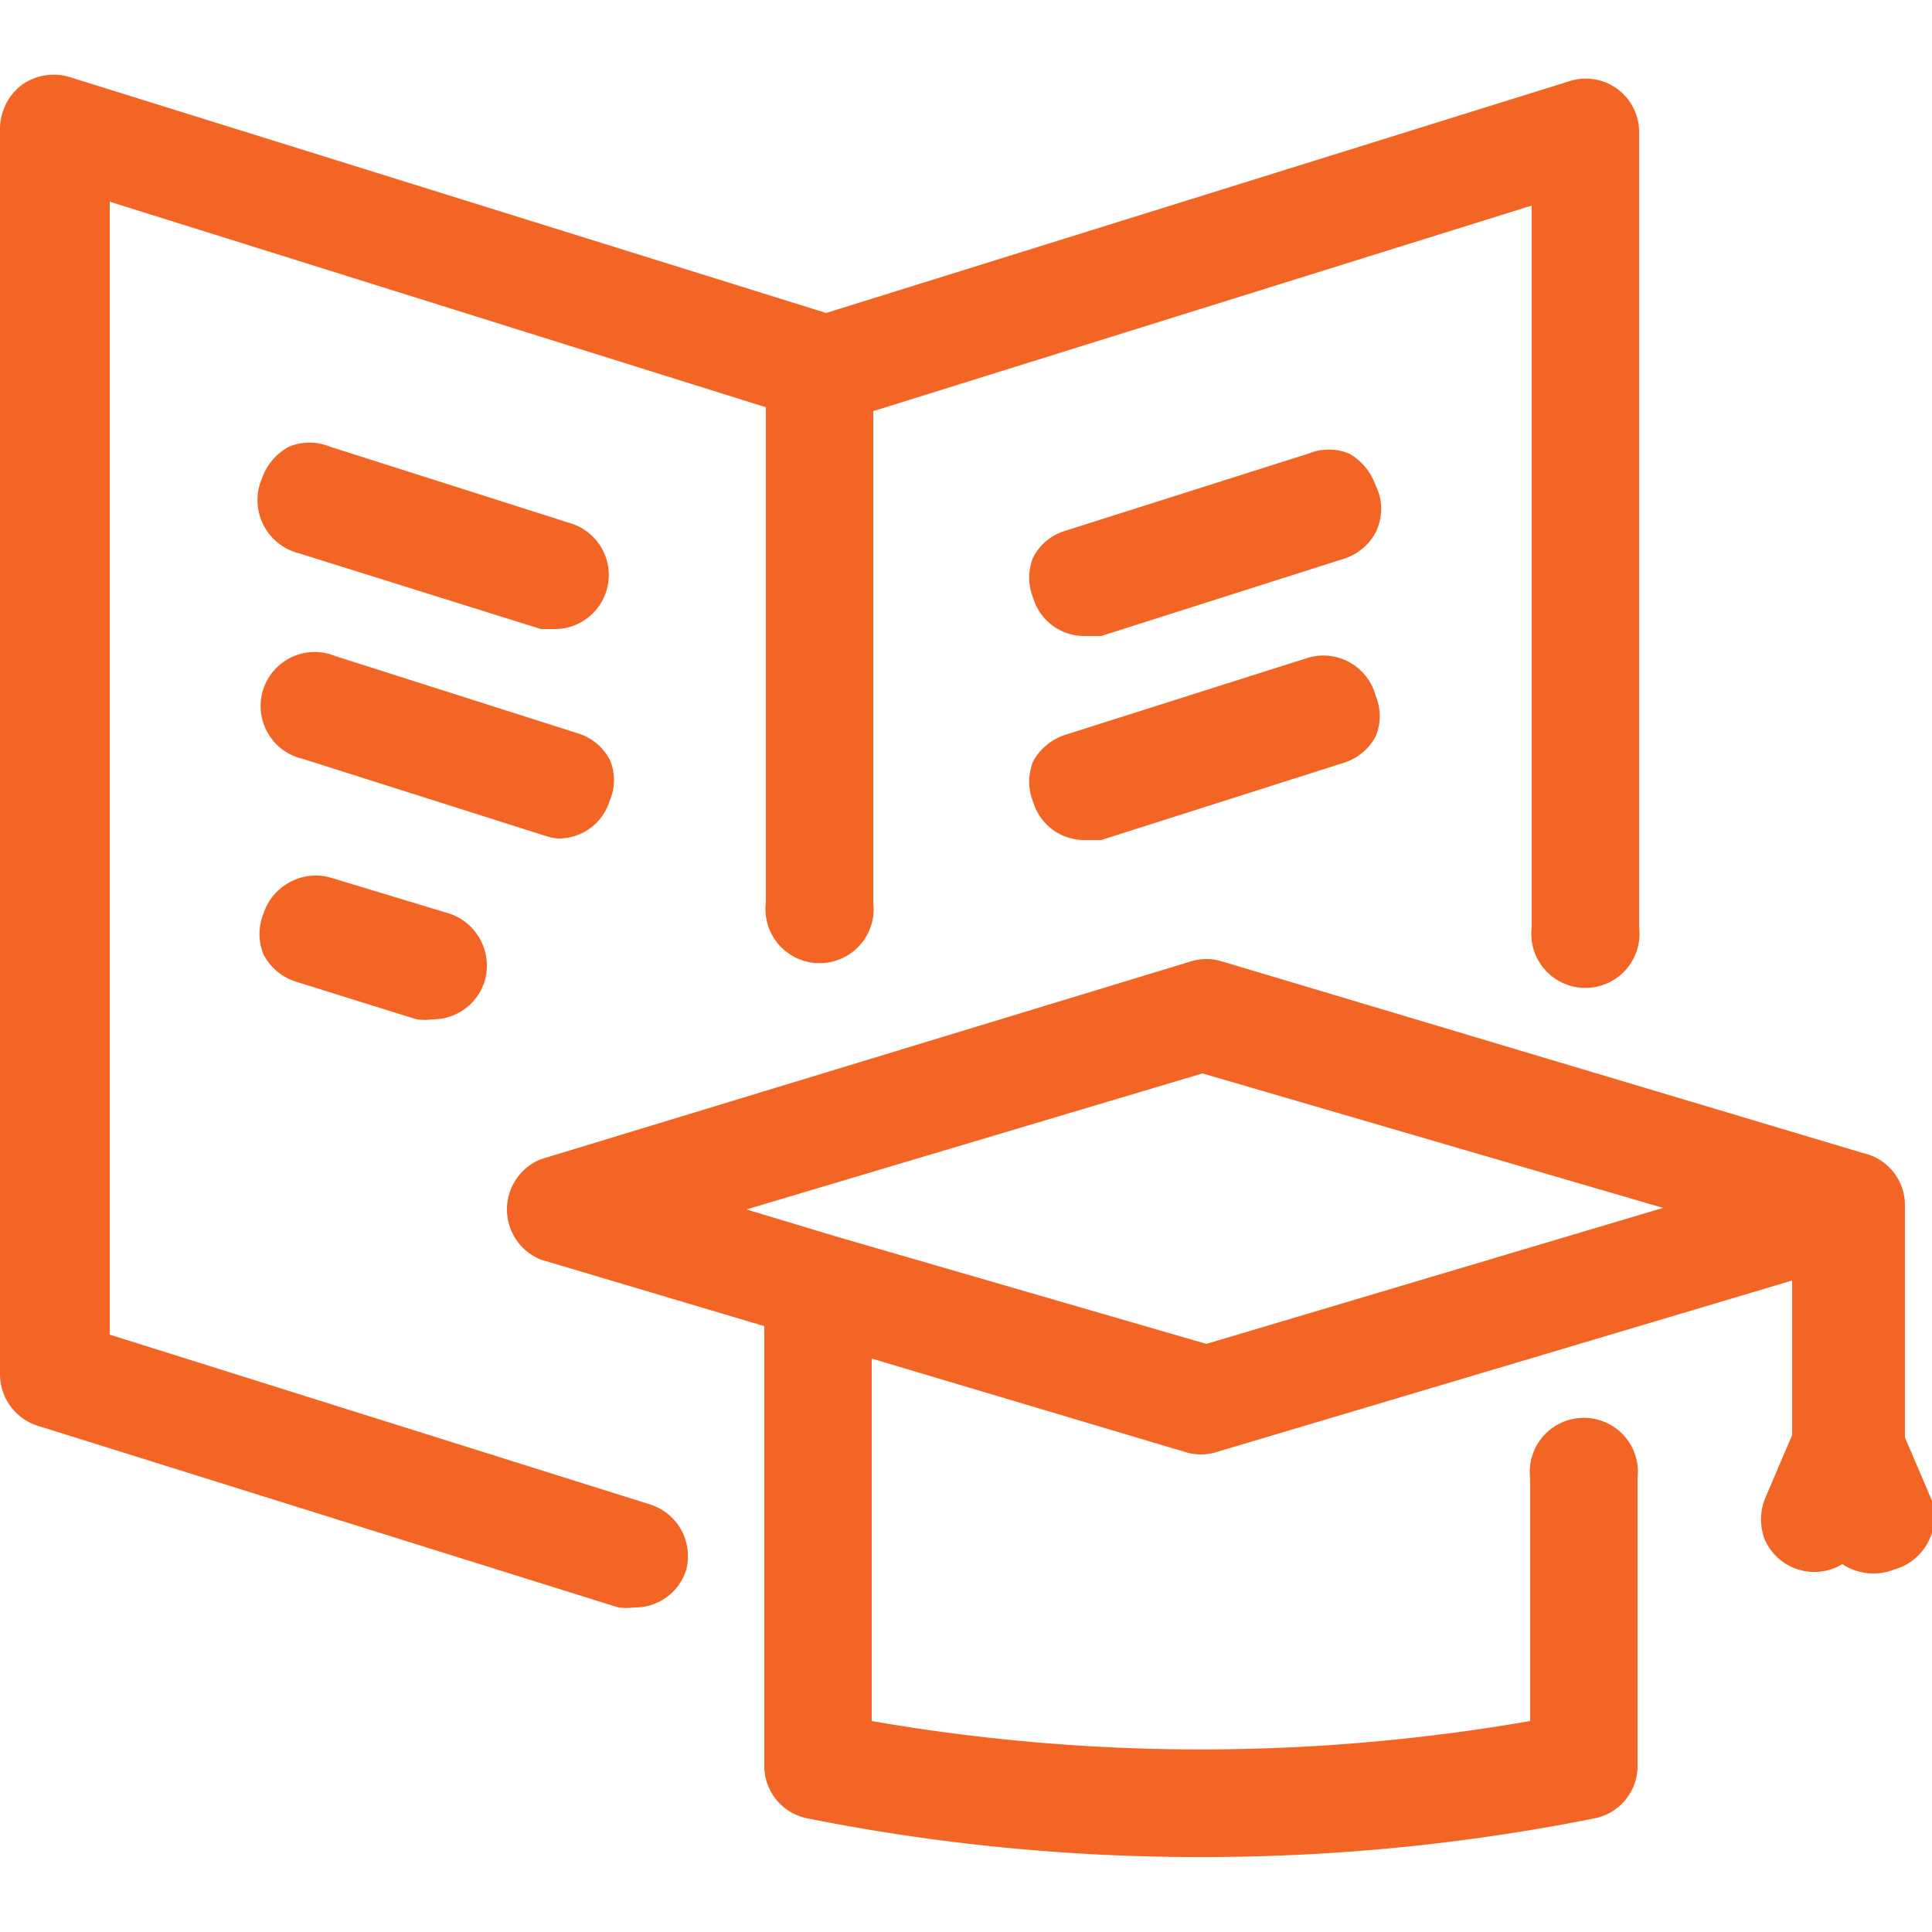
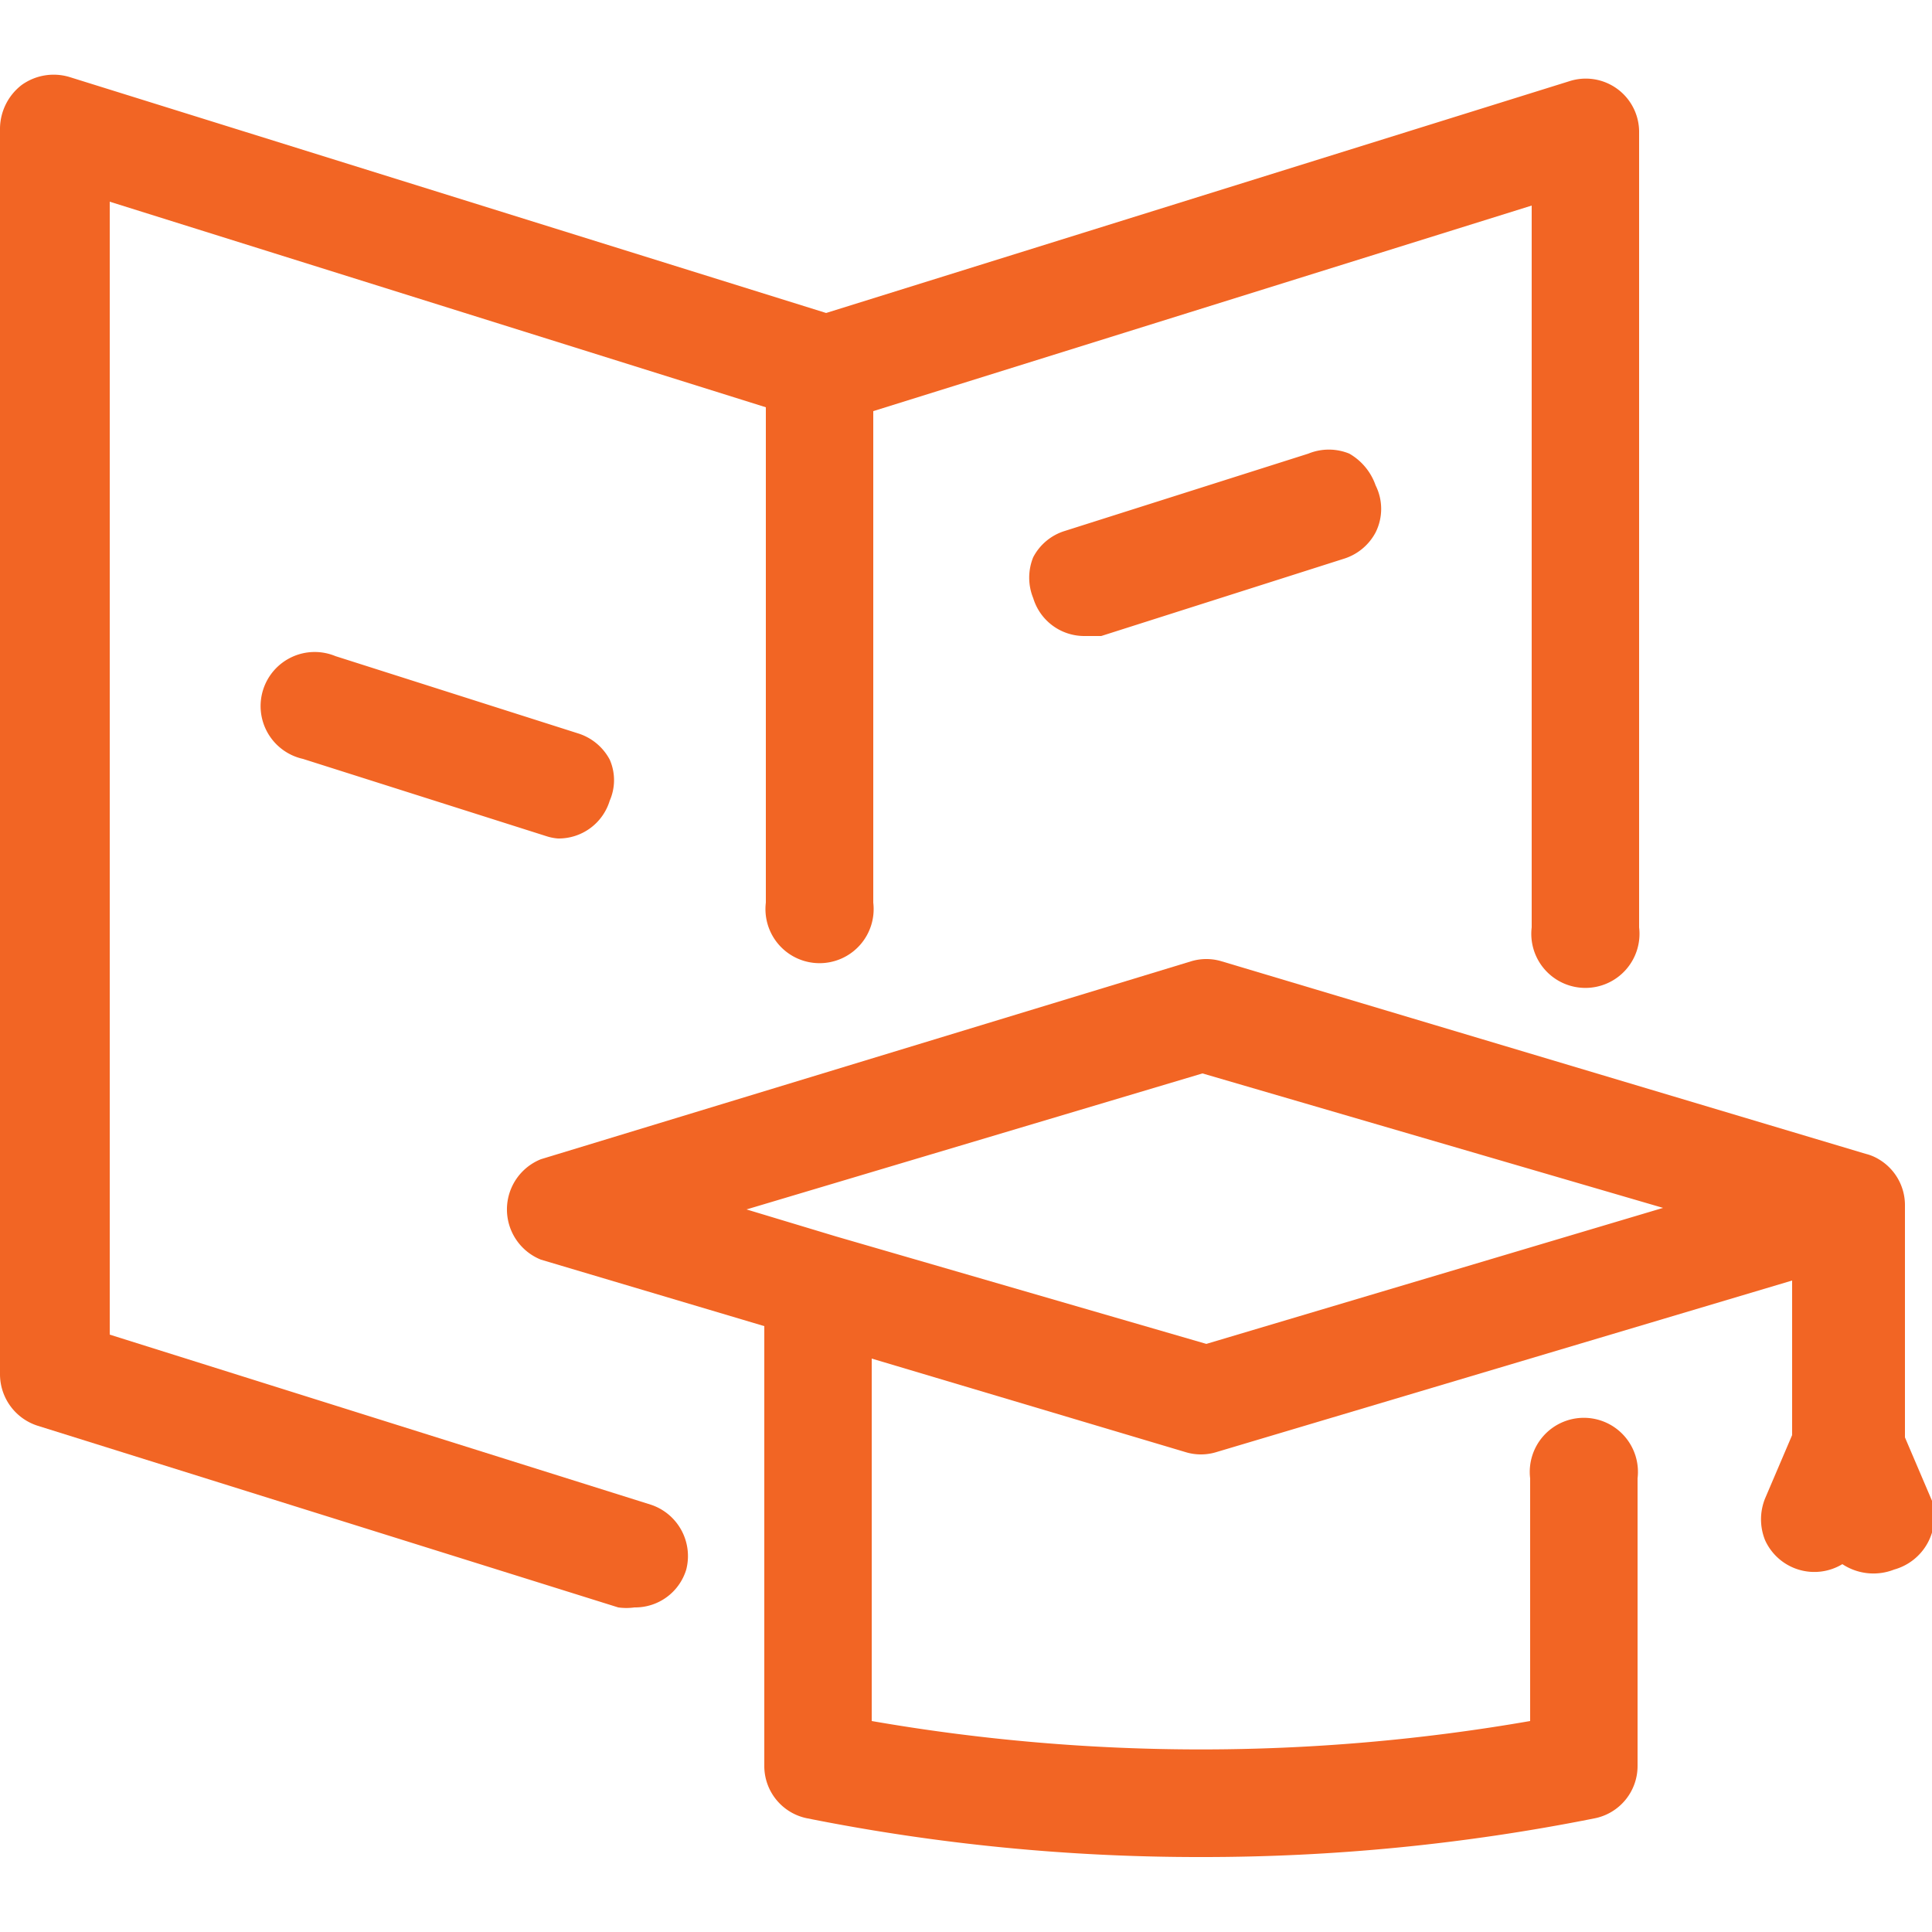
<svg xmlns="http://www.w3.org/2000/svg" viewBox="0 0 25 25">
  <defs>
    <style>.cls-1{fill:#f26524;}.cls-2{fill:none;}</style>
  </defs>
  <g id="Layer_2" data-name="Layer 2">
    <g id="Layer_1-2" data-name="Layer 1">
      <path class="cls-1" d="M25,19.42l-.35-.82v-3a.69.69,0,0,0-.34-.6.61.61,0,0,0-.17-.07l-8.33-2.49a.68.68,0,0,0-.4,0L7,15A.7.7,0,0,0,7,16.3l2.89.86v5.69a.69.69,0,0,0,.56.68,25.84,25.84,0,0,0,5.09.5,25.84,25.84,0,0,0,5.09-.5.69.69,0,0,0,.56-.68V19.13a.7.7,0,1,0-1.39,0v3.14a24.87,24.87,0,0,1-8.52,0V17.58l4.06,1.21a.68.68,0,0,0,.4,0l7.45-2.22v2l-.35.82a.72.72,0,0,0,0,.54.7.7,0,0,0,1,.31.73.73,0,0,0,.67.07A.71.71,0,0,0,25,19.42Zm-3.48-3.79-5.91,1.76L10.82,16l-1.16-.35,5.9-1.76Z" />
      <path class="cls-1" d="M8.42,19.47l-7-2.2V2.61L9.91,5.27v6.41a.7.7,0,1,0,1.39,0V5.32l8.52-2.66V12a.7.7,0,1,0,1.39,0V1.72a.69.69,0,0,0-.9-.67l-9.62,3L.91,1a.71.71,0,0,0-.63.1A.72.72,0,0,0,0,1.66V17.79a.7.7,0,0,0,.49.66L8,20.8a.76.76,0,0,0,.21,0,.69.69,0,0,0,.67-.49A.7.7,0,0,0,8.42,19.47Z" />
-       <path class="cls-1" d="M16.93,8.51l-3.15,1a.73.73,0,0,0-.41.34.7.7,0,0,0,0,.53.69.69,0,0,0,.67.49l.21,0,3.14-1a.7.7,0,0,0,.41-.34A.68.68,0,0,0,17.8,9,.7.7,0,0,0,16.93,8.51Z" />
      <path class="cls-1" d="M17.8,6.28a.76.76,0,0,0-.34-.41.7.7,0,0,0-.53,0l-3.15,1a.69.69,0,0,0-.41.34.7.7,0,0,0,0,.53.69.69,0,0,0,.67.49l.21,0,3.14-1a.7.7,0,0,0,.41-.34A.68.68,0,0,0,17.8,6.28Z" />
      <path class="cls-1" d="M7.22,10.85a.69.69,0,0,0,.67-.49.66.66,0,0,0,0-.53.7.7,0,0,0-.41-.34l-3.14-1a.7.7,0,1,0-.42,1.33l3.15,1A.64.64,0,0,0,7.22,10.85Z" />
-       <path class="cls-1" d="M3.87,7.16,7,8.14l.2,0a.7.7,0,0,0,.21-1.36l-3.14-1a.69.69,0,0,0-.53,0,.74.74,0,0,0-.35.41A.71.71,0,0,0,3.87,7.16Z" />
-       <path class="cls-1" d="M4.29,11.36a.7.7,0,0,0-.53.05.71.71,0,0,0-.35.41.7.7,0,0,0,0,.53.71.71,0,0,0,.41.35l1.57.49a.76.76,0,0,0,.21,0,.7.7,0,0,0,.67-.49.71.71,0,0,0-.46-.88Z" />
-       <rect class="cls-2" width="25" height="25" />
    </g>
  </g>
</svg>